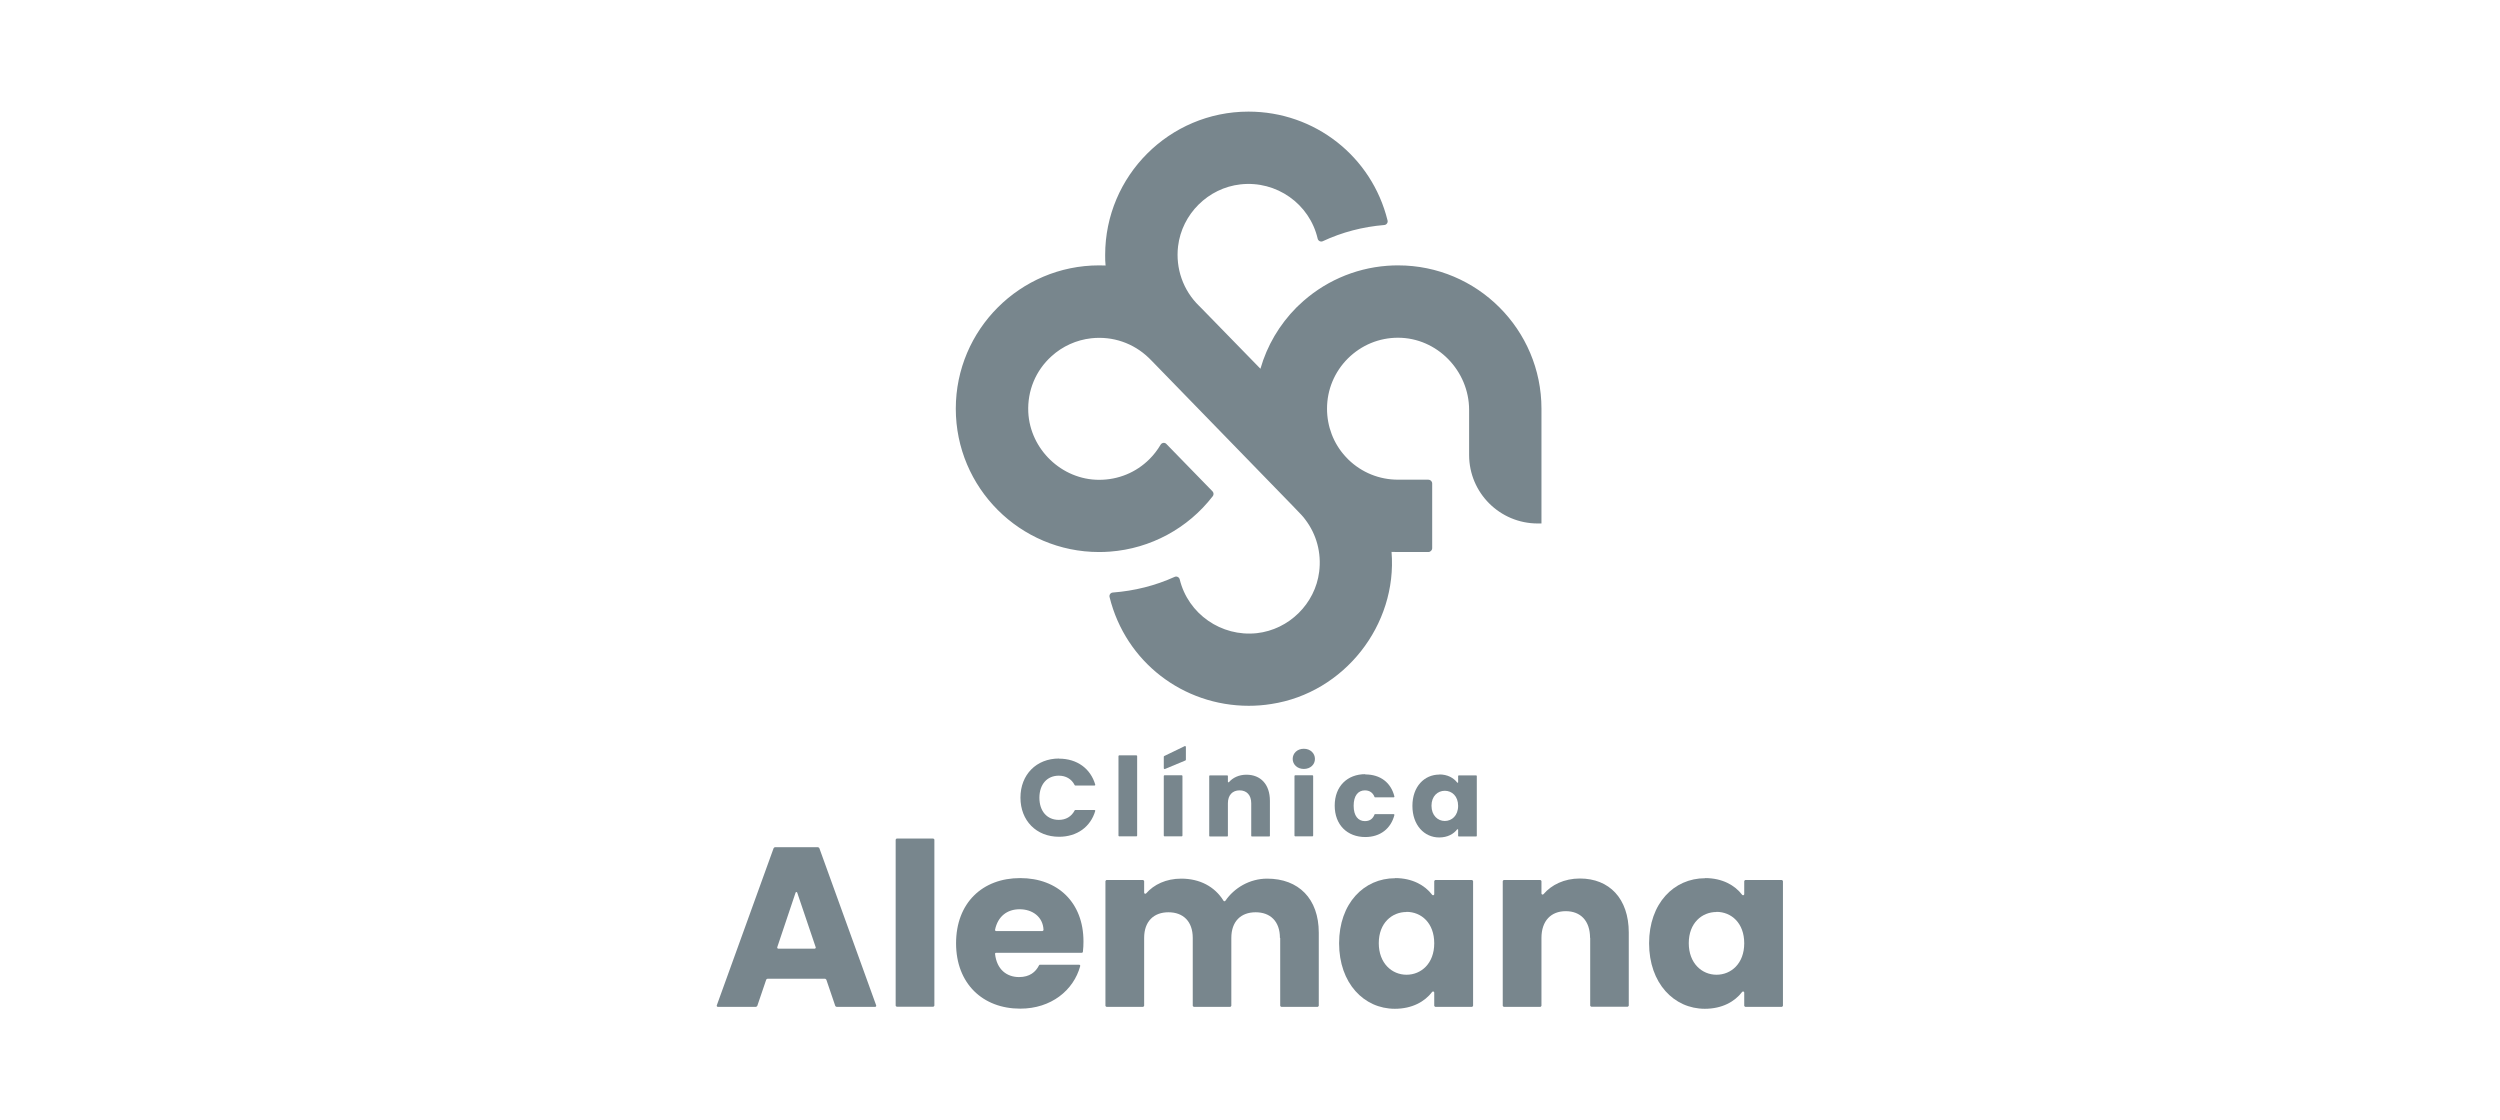
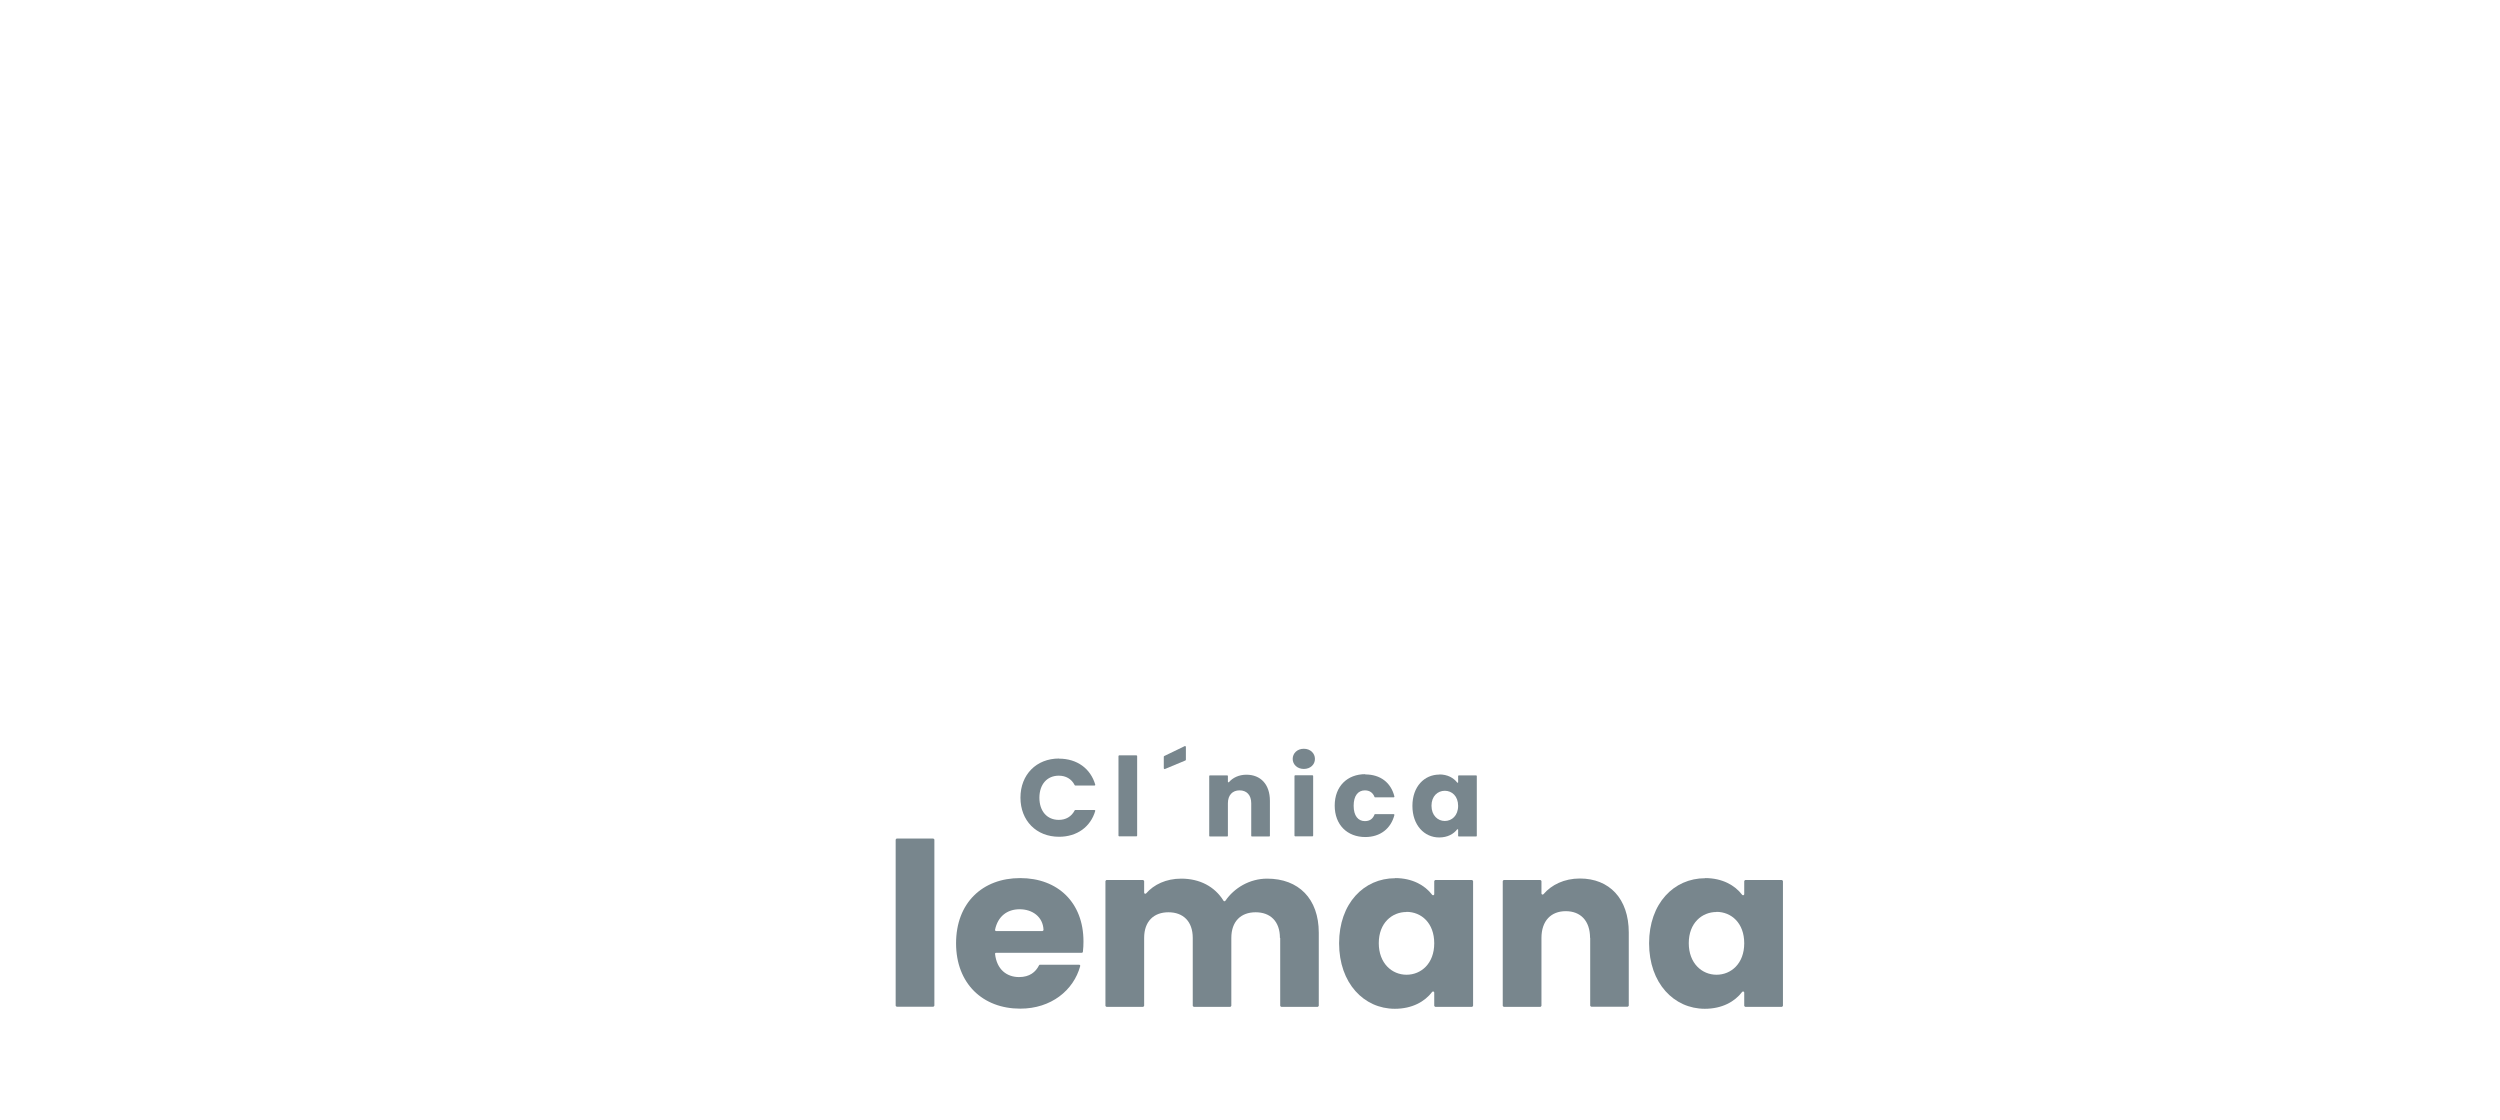
<svg xmlns="http://www.w3.org/2000/svg" id="Capa_1" data-name="Capa 1" viewBox="0 0 182.1 81.61">
  <defs>
    <style>      .cls-1 {        fill: #78868d;      }    </style>
  </defs>
  <path class="cls-1" d="M104.84,56.41c.6,0,1.04.25,1.3.59.02.03.07.01.07-.02v-.46s.02-.04.04-.04h1.28s.04.02.04.04v4.37s-.02.04-.04.04h-1.28s-.04-.02-.04-.04v-.46s-.05-.06-.07-.02c-.26.34-.7.59-1.31.59-1.08,0-1.95-.89-1.95-2.3s.87-2.28,1.96-2.28M105.24,57.6c-.51,0-.97.38-.97,1.09s.46,1.11.97,1.11.97-.39.97-1.1-.45-1.1-.97-1.1" />
  <path class="cls-1" d="M91.14,58.51c0-.61-.34-.94-.85-.94s-.85.34-.85.94v2.38s-.02.04-.04.04h-1.28s-.04-.02-.04-.04v-4.37s.02-.04.04-.04h1.28s.04.02.04.04v.43s.05.06.07.03c.28-.33.73-.55,1.28-.55,1.03,0,1.71.7,1.71,1.9v2.56s-.02.04-.04.04h-1.28s-.04-.02-.04-.04v-2.38Z" />
  <path class="cls-1" d="M77.14,55.26c1.31,0,2.3.72,2.64,1.9,0,.03-.02.06-.05.06h-1.4s-.04-.01-.05-.03c-.23-.46-.65-.69-1.16-.69-.84,0-1.41.62-1.41,1.61s.57,1.61,1.41,1.61c.51,0,.92-.23,1.16-.69,0-.02.03-.03.05-.03h1.4s.06.03.05.06c-.34,1.17-1.33,1.89-2.64,1.89-1.65,0-2.81-1.17-2.81-2.85s1.16-2.85,2.81-2.85" />
  <path class="cls-1" d="M81.52,55.02h1.26s.05.02.05.05v5.8s-.02.05-.05.05h-1.26s-.05-.02-.05-.05v-5.8s.02-.05.05-.05" />
-   <path class="cls-1" d="M84.82,56.47h1.26s.05.02.05.05v4.35s-.02.05-.05.05h-1.26s-.05-.02-.05-.05v-4.35s.02-.05.05-.05" />
  <path class="cls-1" d="M94.16,55.28c0-.41.33-.74.81-.74s.81.33.81.74-.33.73-.81.73-.81-.33-.81-.73M94.34,56.47h1.26s.05.02.05.05v4.35s-.02.05-.05.05h-1.26s-.05-.02-.05-.05v-4.35s.02-.05.05-.05" />
  <path class="cls-1" d="M99.45,56.41c1.09,0,1.87.59,2.12,1.61,0,.03-.02.06-.05.06h-1.36s-.04-.01-.04-.03c-.11-.29-.34-.48-.7-.48-.49,0-.82.38-.82,1.12s.33,1.12.82,1.12c.36,0,.58-.17.7-.48,0-.02.02-.03.04-.03h1.36s.06.03.05.06c-.25.99-1.03,1.61-2.12,1.61-1.31,0-2.23-.88-2.23-2.29s.92-2.29,2.23-2.29" />
  <path class="cls-1" d="M84.77,55.11v.86s.04.06.07.05l1.51-.63s.03-.03.03-.05v-.95s-.04-.06-.07-.05l-1.51.73s-.03.03-.03.04" />
-   <path class="cls-1" d="M101.83,19.33c-.27,0-.53.01-.79.03-2.4.18-4.68,1.19-6.43,2.87-.05.05-.11.1-.17.16-1.25,1.26-2.15,2.79-2.63,4.47l-4.28-4.39h0s-.19-.19-.19-.19c-1.16-1.13-1.72-2.72-1.53-4.34.28-2.35,2.19-4.25,4.55-4.51,2.61-.29,5.03,1.41,5.62,3.96.04.16.22.25.37.18,1.41-.66,2.92-1.05,4.48-1.18.16-.01.28-.17.24-.33h0c-1.15-4.67-5.31-7.93-10.13-7.93-5.76,0-10.44,4.68-10.44,10.44,0,.26,0,.52.03.77-.16,0-.31-.01-.47-.01-5.75,0-10.44,4.68-10.44,10.44s4.68,10.44,10.44,10.44c.26,0,.53-.01.79-.03,2.95-.22,5.68-1.69,7.49-4.04.08-.11.07-.25-.02-.35l-3.36-3.45c-.12-.13-.33-.1-.42.05-.23.39-.5.74-.81,1.05-.98.98-2.28,1.51-3.67,1.51-2.72,0-5.03-2.22-5.16-4.93-.07-1.55.53-3.02,1.69-4.07.8-.73,1.82-1.19,2.9-1.31,1.56-.17,3.07.35,4.19,1.43.08.07.15.15.22.22l10.21,10.5.68.71c.1.11.2.22.29.35.82,1.08,1.18,2.42,1.01,3.79-.29,2.34-2.2,4.22-4.54,4.48-2.59.28-5.01-1.4-5.62-3.92-.04-.16-.22-.25-.37-.18-1.41.64-2.93,1.02-4.5,1.14-.17.01-.28.17-.24.33,1.17,4.74,5.37,7.92,10.14,7.92.54,0,1.09-.04,1.64-.13,5.31-.81,9.19-5.75,8.76-11.08.16,0,.31.01.47.01h2.21c.15,0,.28-.13.28-.28v-4.71c0-.16-.13-.28-.28-.28h-2.21c-1.36,0-2.64-.52-3.61-1.46l-.22-.23c-.87-.95-1.34-2.19-1.34-3.48,0-1.38.54-2.68,1.52-3.66.98-.97,2.27-1.51,3.65-1.51,2.85,0,5.18,2.41,5.18,5.26v3.28c0,2.76,2.24,4.99,5,4.99h.27v-8.36c0-5.76-4.68-10.44-10.44-10.44" />
-   <path class="cls-1" d="M60.1,71.29h-4.19s-.09.03-.1.07l-.65,1.91s-.06.07-.1.07h-2.77c-.06,0-.1-.06-.08-.11l4.14-11.45s.06-.07.1-.07h3.13s.09.03.1.07l4.14,11.45c.02.06-.02.11-.08.11h-2.8s-.09-.03-.1-.07l-.65-1.91s-.06-.07-.1-.07M57.95,65.02l-1.34,3.99s.02.09.06.09h2.69s.08-.04.06-.09l-1.35-3.99c-.02-.06-.1-.06-.12,0" />
  <path class="cls-1" d="M65.32,61.08h2.66s.08.04.08.08v12.09s-.04.08-.08.08h-2.66s-.08-.04-.08-.08v-12.09s.04-.08.08-.08" />
  <path class="cls-1" d="M74.31,73.47c-2.72,0-4.67-1.82-4.67-4.76s1.92-4.75,4.67-4.75,4.61,1.79,4.61,4.61c0,.24-.01.5-.04.75,0,.04-.04.08-.08.08h-6.24c-.05,0-.09.04-.08.09.13,1.14.86,1.68,1.75,1.68.77,0,1.21-.37,1.45-.85.01-.03.04-.05.07-.05h2.85c.06,0,.1.05.08.11-.48,1.75-2.11,3.09-4.36,3.09M72.57,67.82h3.36s.09-.04.08-.09c-.04-.96-.82-1.5-1.74-1.5s-1.59.53-1.79,1.49c-.01.05.03.1.08.1" />
  <path class="cls-1" d="M93.23,68.32c0-1.21-.7-1.87-1.77-1.87s-1.77.66-1.77,1.87v4.94s-.04.08-.08.08h-2.65s-.08-.04-.08-.08v-4.94c0-1.21-.7-1.87-1.77-1.87s-1.77.66-1.77,1.87v4.94s-.04.08-.08.08h-2.66s-.08-.04-.08-.08v-9.08s.04-.08.08-.08h2.66s.08.04.08.08v.84c0,.08.1.11.15.05.56-.64,1.45-1.07,2.55-1.07,1.34,0,2.44.57,3.08,1.61.03.05.11.05.14,0,.63-.92,1.75-1.61,3.04-1.61,2.29,0,3.76,1.46,3.76,3.94v5.32s-.04.08-.08.08h-2.65s-.08-.04-.08-.08v-4.94Z" />
  <path class="cls-1" d="M101.62,63.96c1.25,0,2.17.52,2.7,1.22.05.06.15.03.15-.05v-.95s.04-.08.08-.08h2.67s.08.04.08.08v9.08s-.04.08-.08.08h-2.67s-.08-.04-.08-.08v-.96c0-.08-.1-.11-.15-.05-.54.71-1.46,1.23-2.72,1.23-2.25,0-4.06-1.86-4.06-4.77s1.81-4.74,4.08-4.74M102.45,66.43c-1.06,0-2.02.8-2.02,2.27s.96,2.3,2.02,2.3,2.02-.81,2.02-2.29-.94-2.29-2.02-2.29" />
  <path class="cls-1" d="M115.82,68.32c0-1.26-.7-1.95-1.77-1.95s-1.77.7-1.77,1.95v4.94s-.04.08-.08.08h-2.66s-.08-.04-.08-.08v-9.08s.04-.08.08-.08h2.66s.08.04.08.08v.9c0,.08.1.11.15.05.58-.68,1.51-1.14,2.65-1.14,2.14,0,3.56,1.46,3.56,3.94v5.32s-.04.08-.08.08h-2.65s-.08-.04-.08-.08v-4.94Z" />
  <path class="cls-1" d="M124.2,63.96c1.25,0,2.17.52,2.7,1.22.05.06.15.03.15-.05v-.95s.04-.08.08-.08h2.66s.08.04.08.08v9.08s-.04.08-.08.08h-2.66s-.08-.04-.08-.08v-.96c0-.08-.1-.11-.15-.05-.54.71-1.46,1.23-2.72,1.23-2.25,0-4.06-1.86-4.06-4.77s1.81-4.74,4.08-4.74M125.03,66.43c-1.06,0-2.02.8-2.02,2.27s.96,2.3,2.02,2.3,2.02-.81,2.02-2.29-.94-2.29-2.02-2.29" />
</svg>